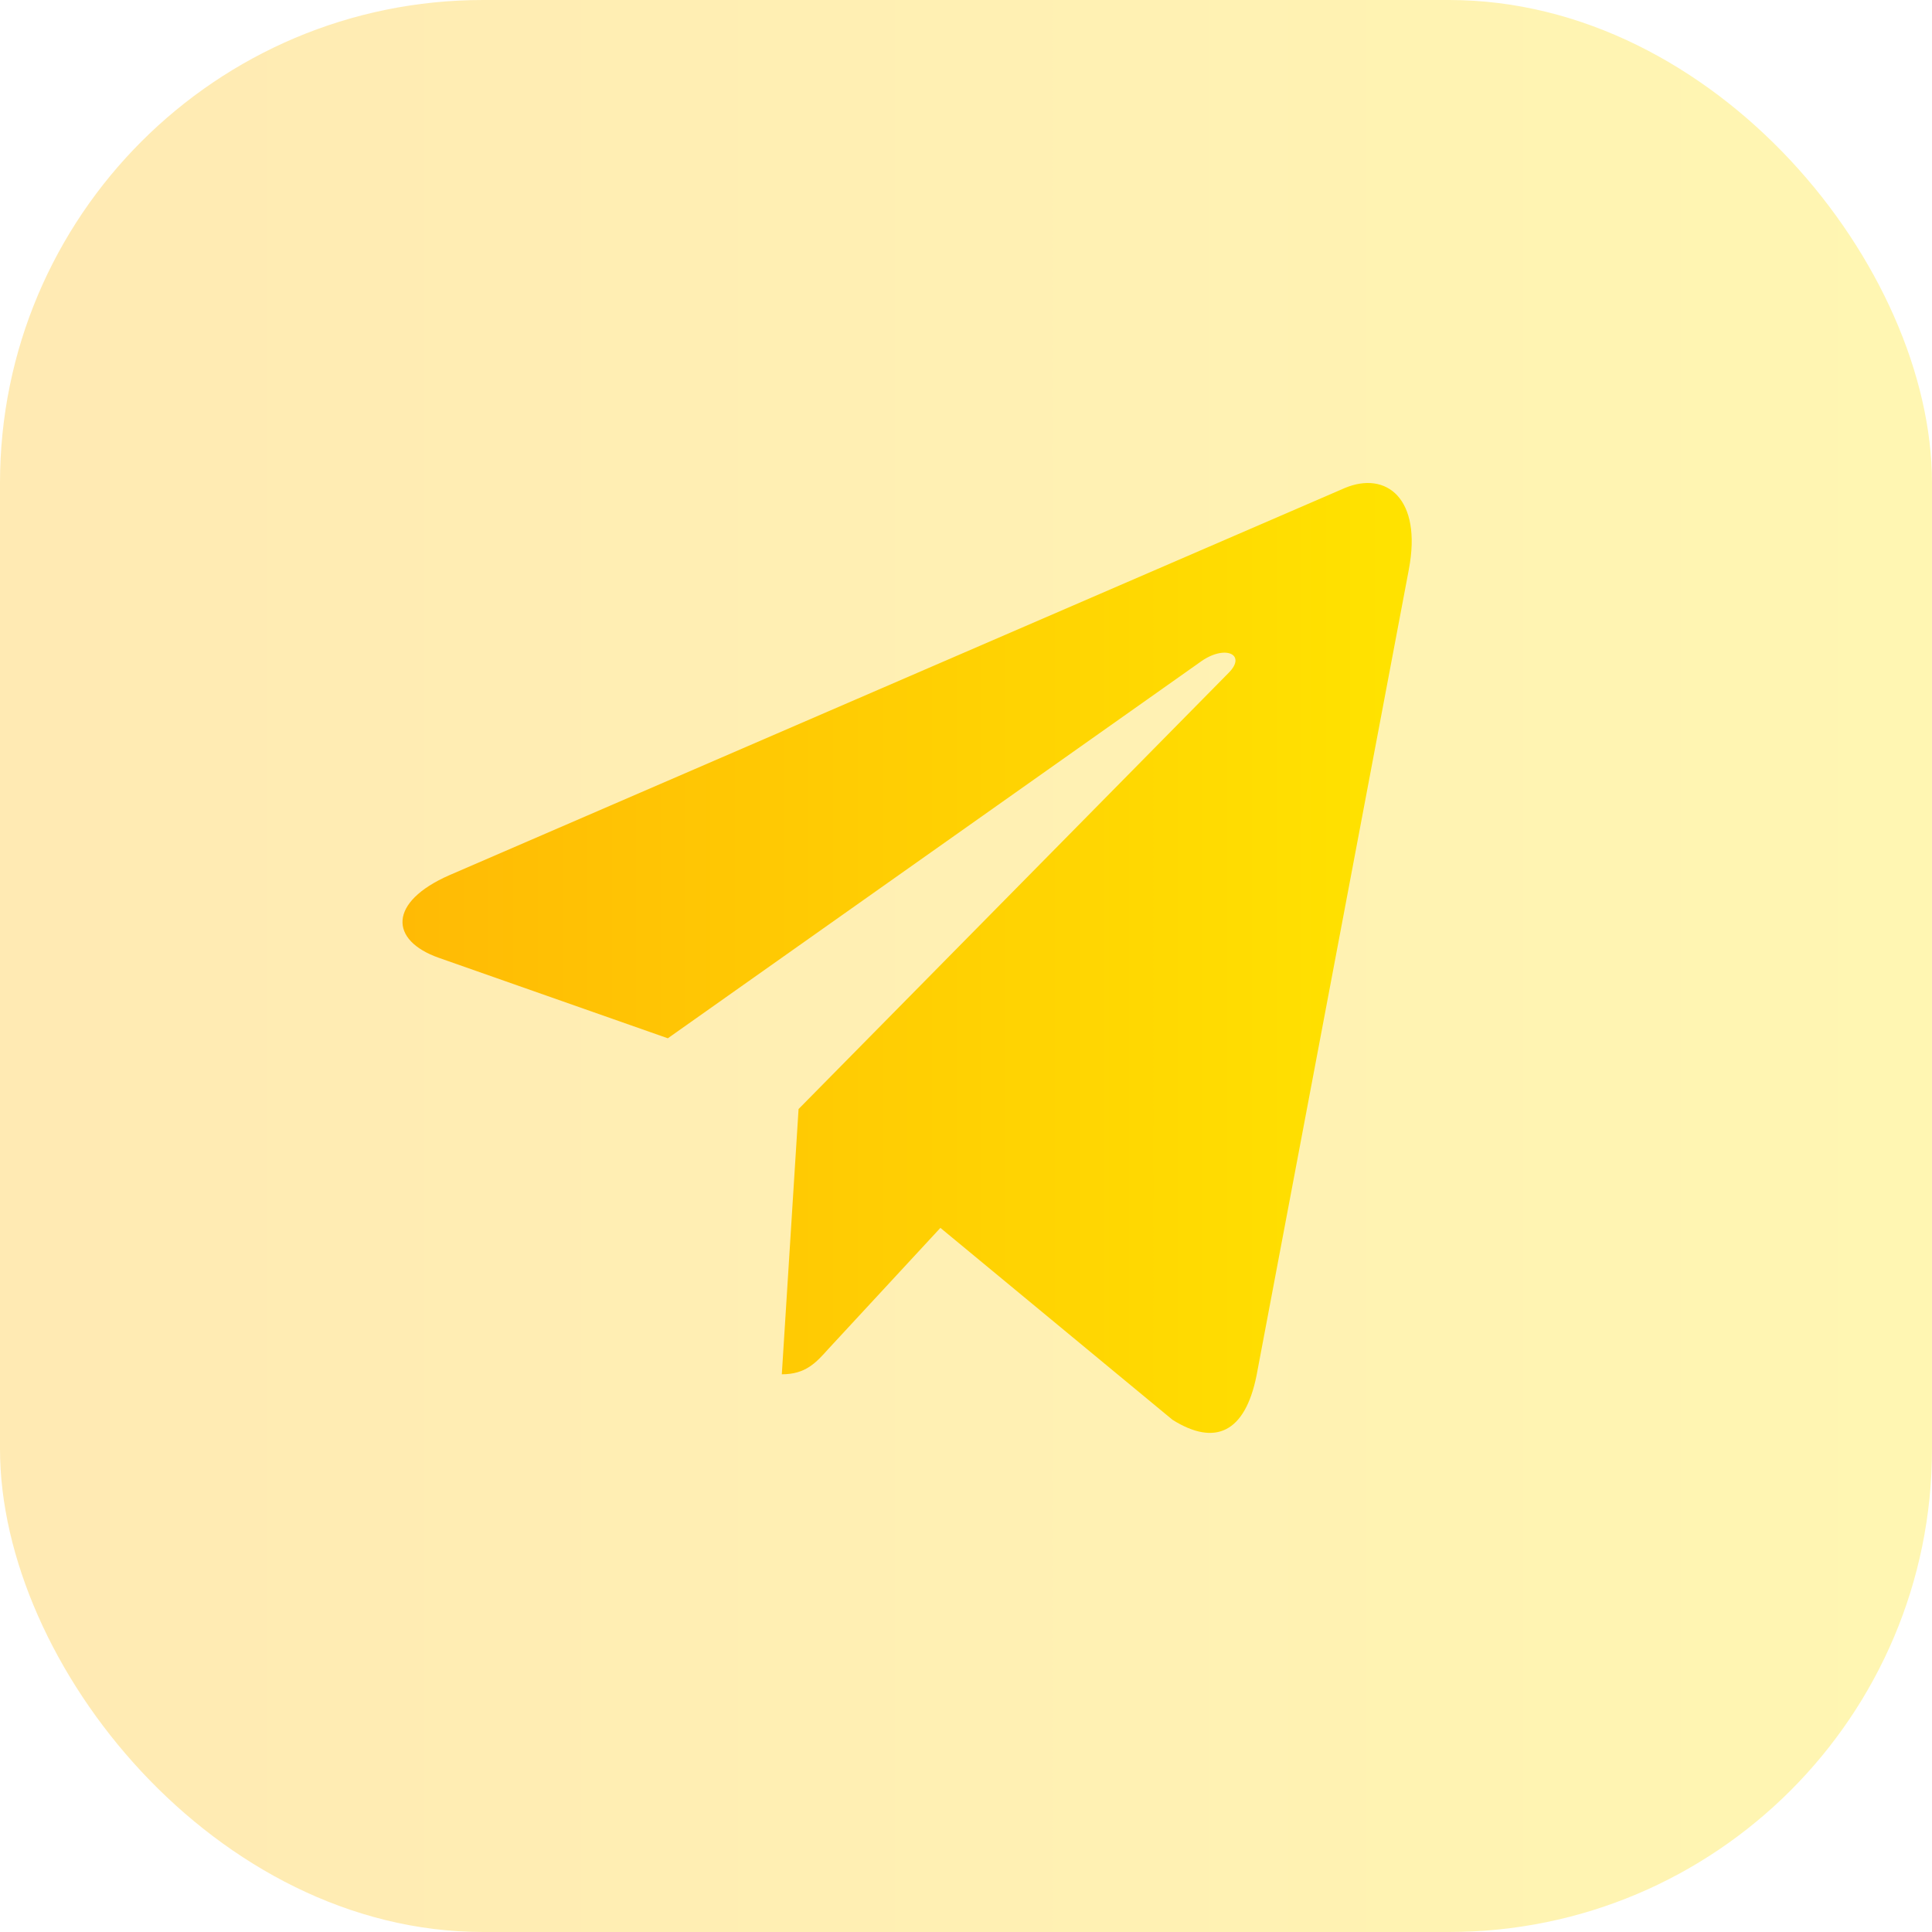
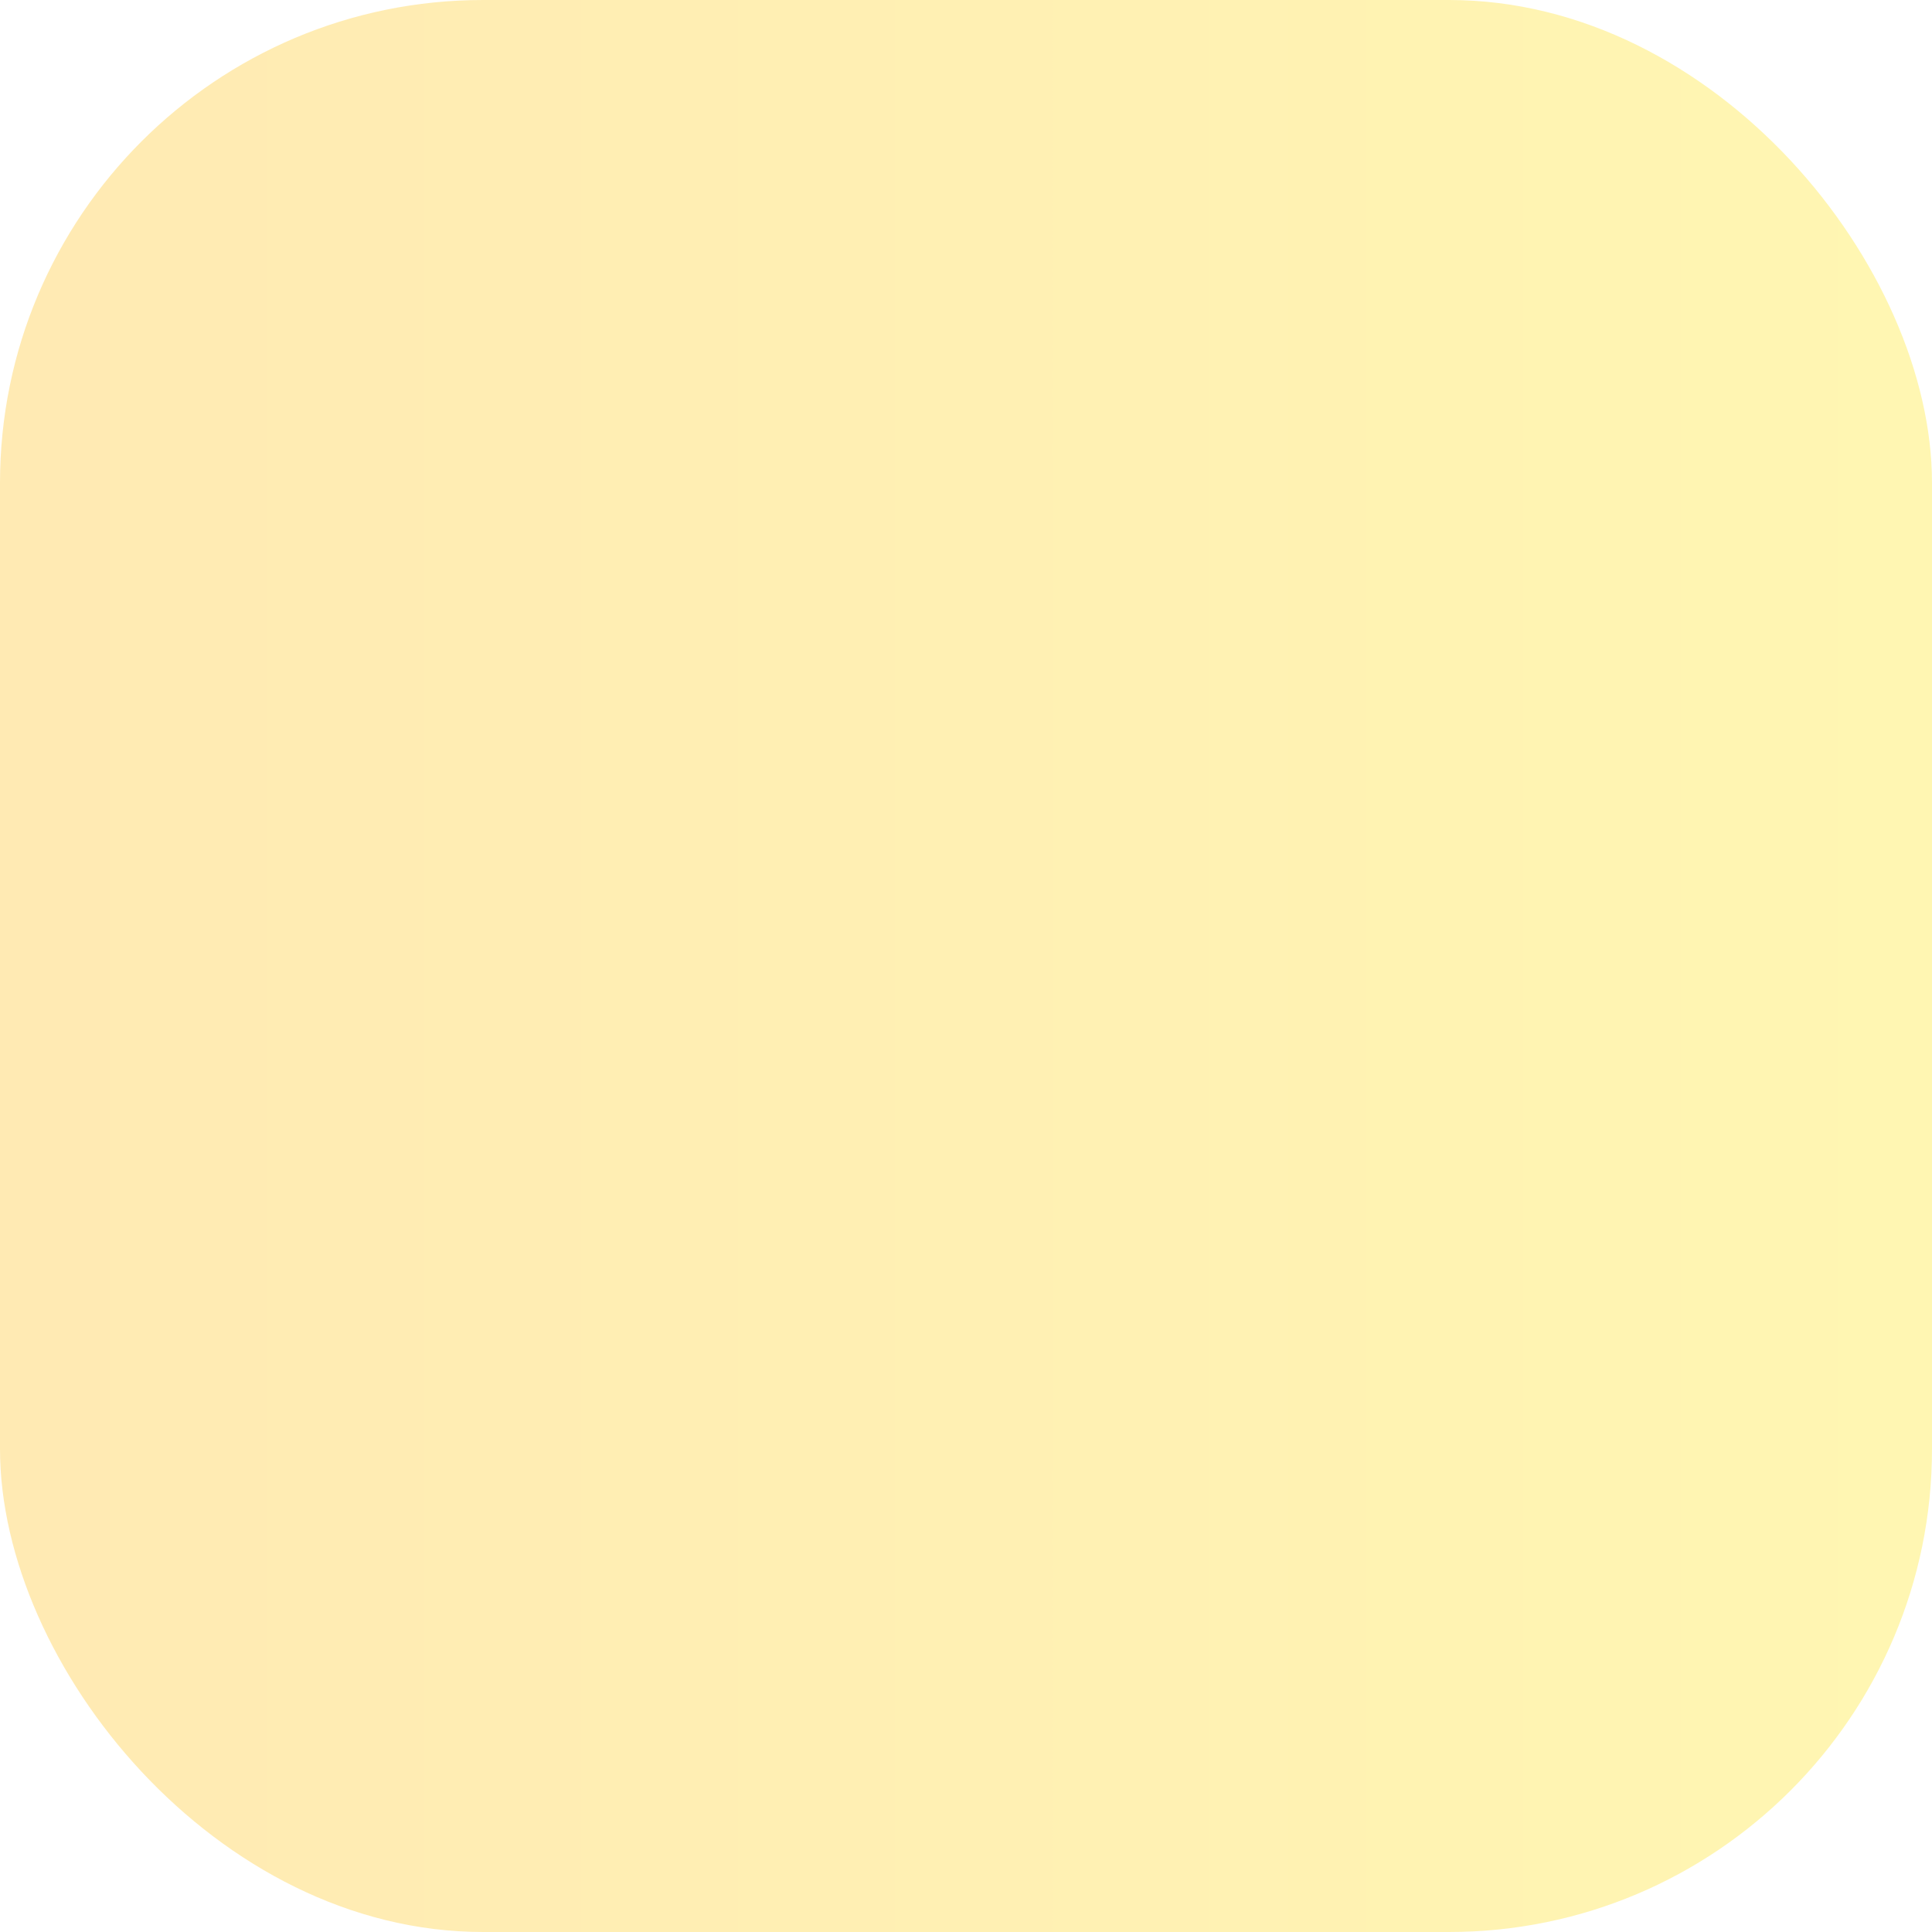
<svg xmlns="http://www.w3.org/2000/svg" width="24" height="24" fill="none">
  <rect opacity=".3" width="24" height="24" rx="6" fill="url(#paint0_linear)" />
-   <path d="M9.92 13.777l-.208 3.295c.297 0 .425-.144.58-.317l1.39-1.502 2.883 2.384c.53.333.902.158 1.044-.549l1.892-10.013v-.001c.168-.883-.282-1.228-.797-1.011L5.582 10.872c-.759.333-.748.81-.129 1.027l2.843.999 6.605-4.668c.311-.232.594-.103.361.129L9.92 13.777z" fill="url(#paint1_linear)" />
  <defs>
    <linearGradient id="paint0_linear" x1="0" y1="12" x2="24" y2="12" gradientUnits="userSpaceOnUse">
      <stop stop-color="#FFBA05" />
      <stop offset="1" stop-color="#FFE300" />
    </linearGradient>
    <linearGradient id="paint1_linear" x1="5" y1="11.9" x2="17.538" y2="11.9" gradientUnits="userSpaceOnUse">
      <stop stop-color="#FFBA05" />
      <stop offset="1" stop-color="#FFE300" />
    </linearGradient>
  </defs>
</svg>